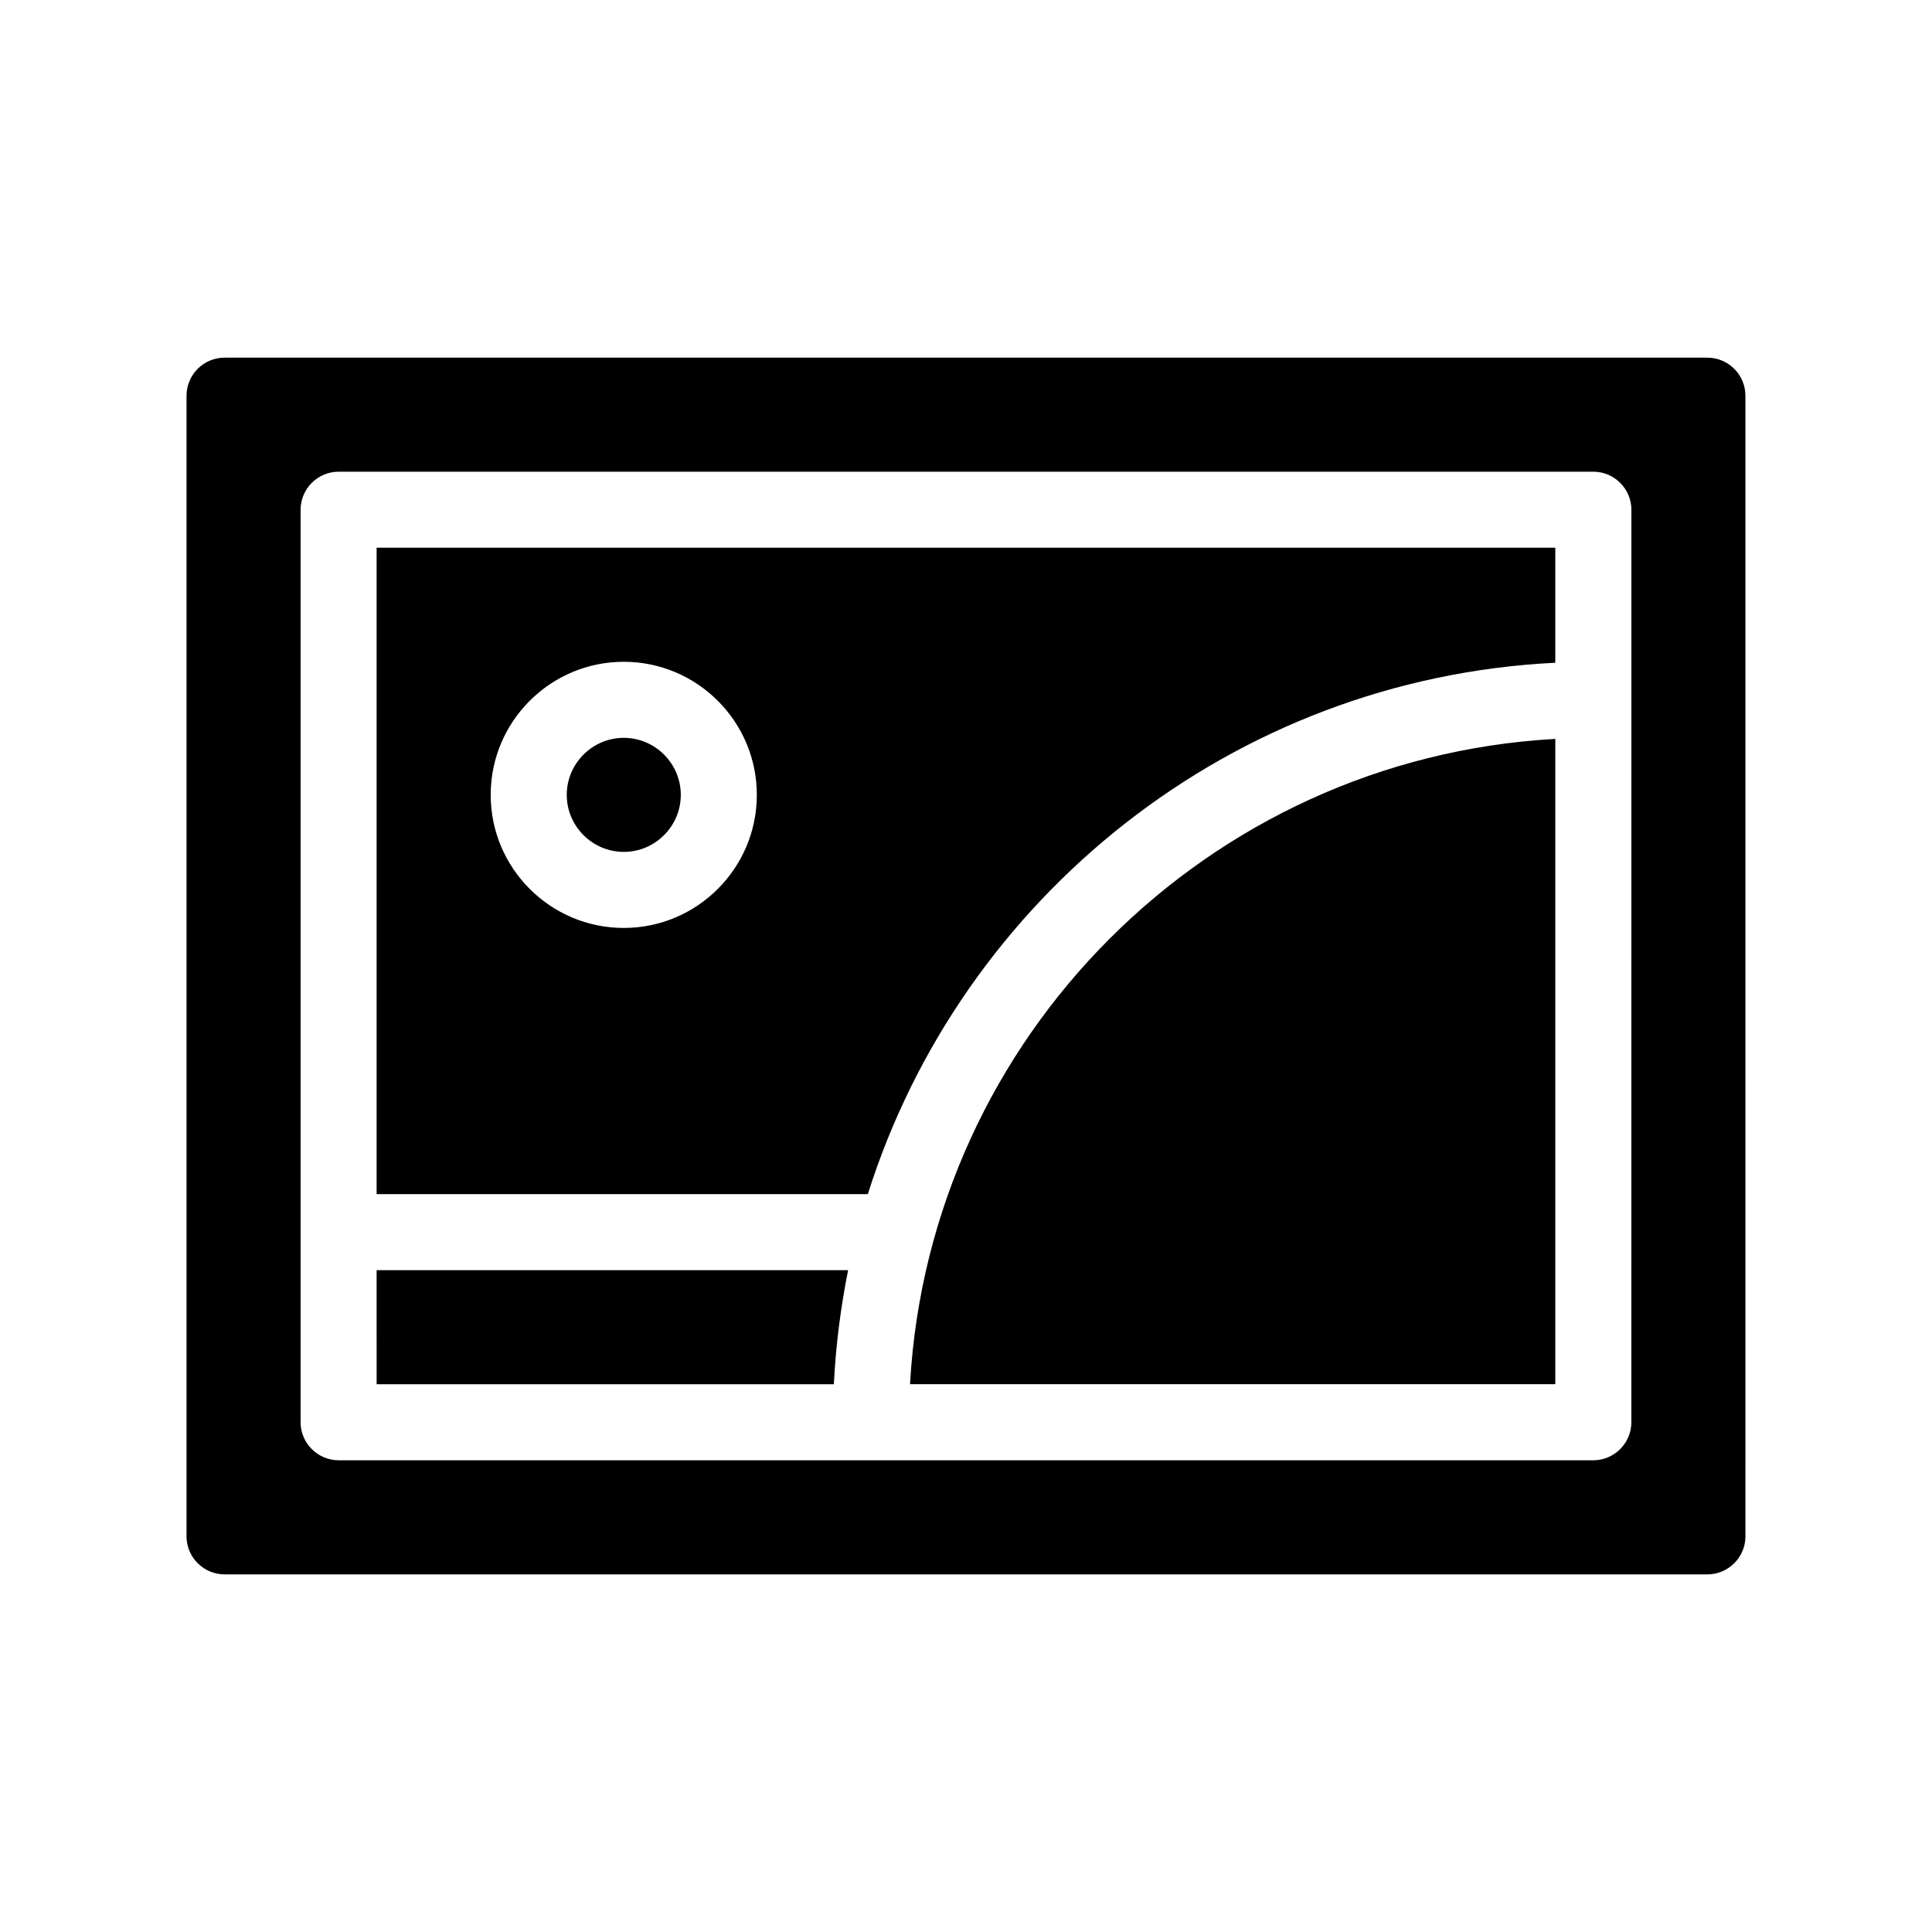
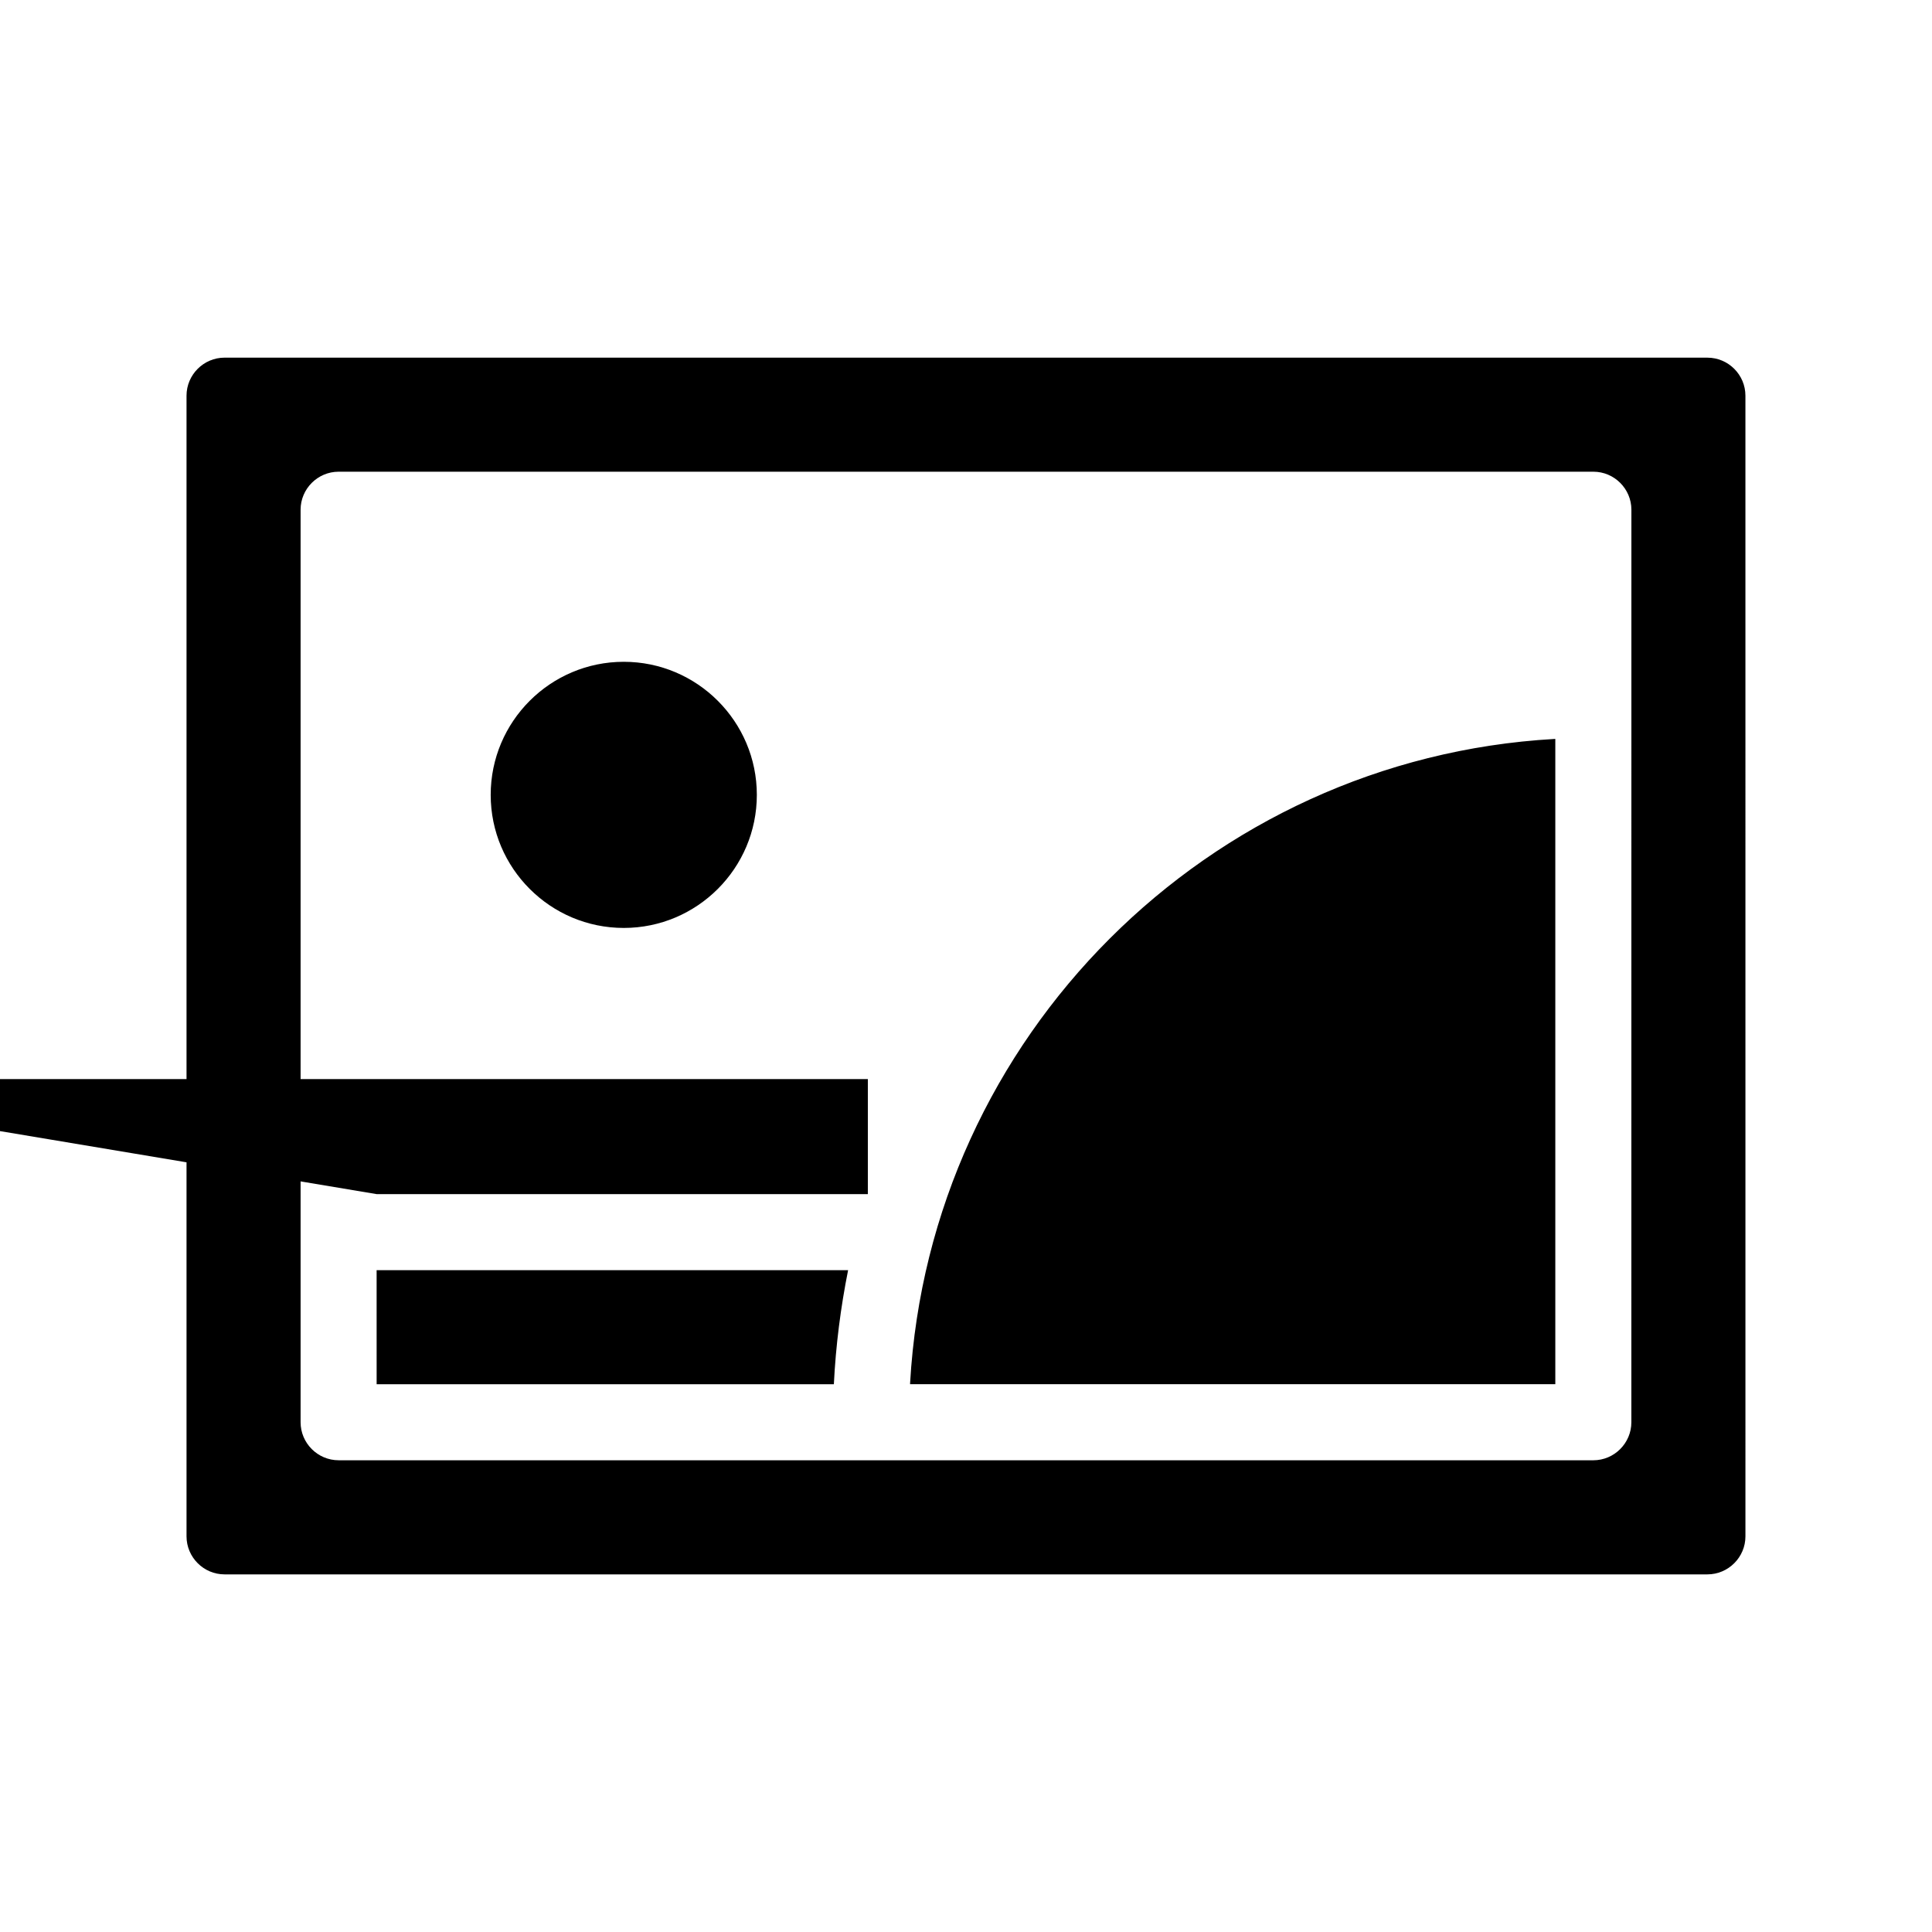
<svg xmlns="http://www.w3.org/2000/svg" fill="#000000" width="800px" height="800px" version="1.1" viewBox="144 144 512 512">
-   <path d="m596.48 238.78h-392.97c-5.543 0-10.078 4.535-10.078 10.078v302.29c0 5.543 4.535 10.078 10.078 10.078h392.97c5.543 0 10.078-4.535 10.078-10.078l-0.004-302.29c0-5.543-4.531-10.074-10.074-10.074zm-20.152 282.13c0 5.543-4.535 10.078-10.078 10.078l-332.51-0.004c-5.543 0-10.078-4.535-10.078-10.078v-241.82c0-5.543 4.535-10.078 10.078-10.078h332.52c5.543 0 10.078 4.535 10.078 10.078zm-332.52-40.305h124.95c-1.965 9.824-3.273 19.949-3.777 30.23l-121.17-0.004zm0-20.152h130.18c24.789-78.594 96.531-136.59 182.18-140.82v-30.48h-312.36zm65.496-141.07c19.445 0 35.266 15.82 35.266 35.266s-15.82 35.266-35.266 35.266-35.266-15.82-35.266-35.266c0-19.449 15.82-35.266 35.266-35.266zm246.57 20.453h0.301v170.99h-170.99v-0.301c5.238-91.746 78.945-165.45 170.69-170.69zm-261.68 14.812c0-8.312 6.801-15.113 15.113-15.113s15.113 6.801 15.113 15.113-6.801 15.113-15.113 15.113-15.113-6.801-15.113-15.113z" />
+   <path d="m596.48 238.78h-392.97c-5.543 0-10.078 4.535-10.078 10.078v302.29c0 5.543 4.535 10.078 10.078 10.078h392.97c5.543 0 10.078-4.535 10.078-10.078l-0.004-302.29c0-5.543-4.531-10.074-10.074-10.074zm-20.152 282.13c0 5.543-4.535 10.078-10.078 10.078l-332.51-0.004c-5.543 0-10.078-4.535-10.078-10.078v-241.82c0-5.543 4.535-10.078 10.078-10.078h332.52c5.543 0 10.078 4.535 10.078 10.078zm-332.52-40.305h124.95c-1.965 9.824-3.273 19.949-3.777 30.23l-121.17-0.004zm0-20.152h130.18v-30.48h-312.36zm65.496-141.07c19.445 0 35.266 15.82 35.266 35.266s-15.82 35.266-35.266 35.266-35.266-15.82-35.266-35.266c0-19.449 15.82-35.266 35.266-35.266zm246.57 20.453h0.301v170.99h-170.99v-0.301c5.238-91.746 78.945-165.45 170.69-170.69zm-261.68 14.812c0-8.312 6.801-15.113 15.113-15.113s15.113 6.801 15.113 15.113-6.801 15.113-15.113 15.113-15.113-6.801-15.113-15.113z" />
</svg>